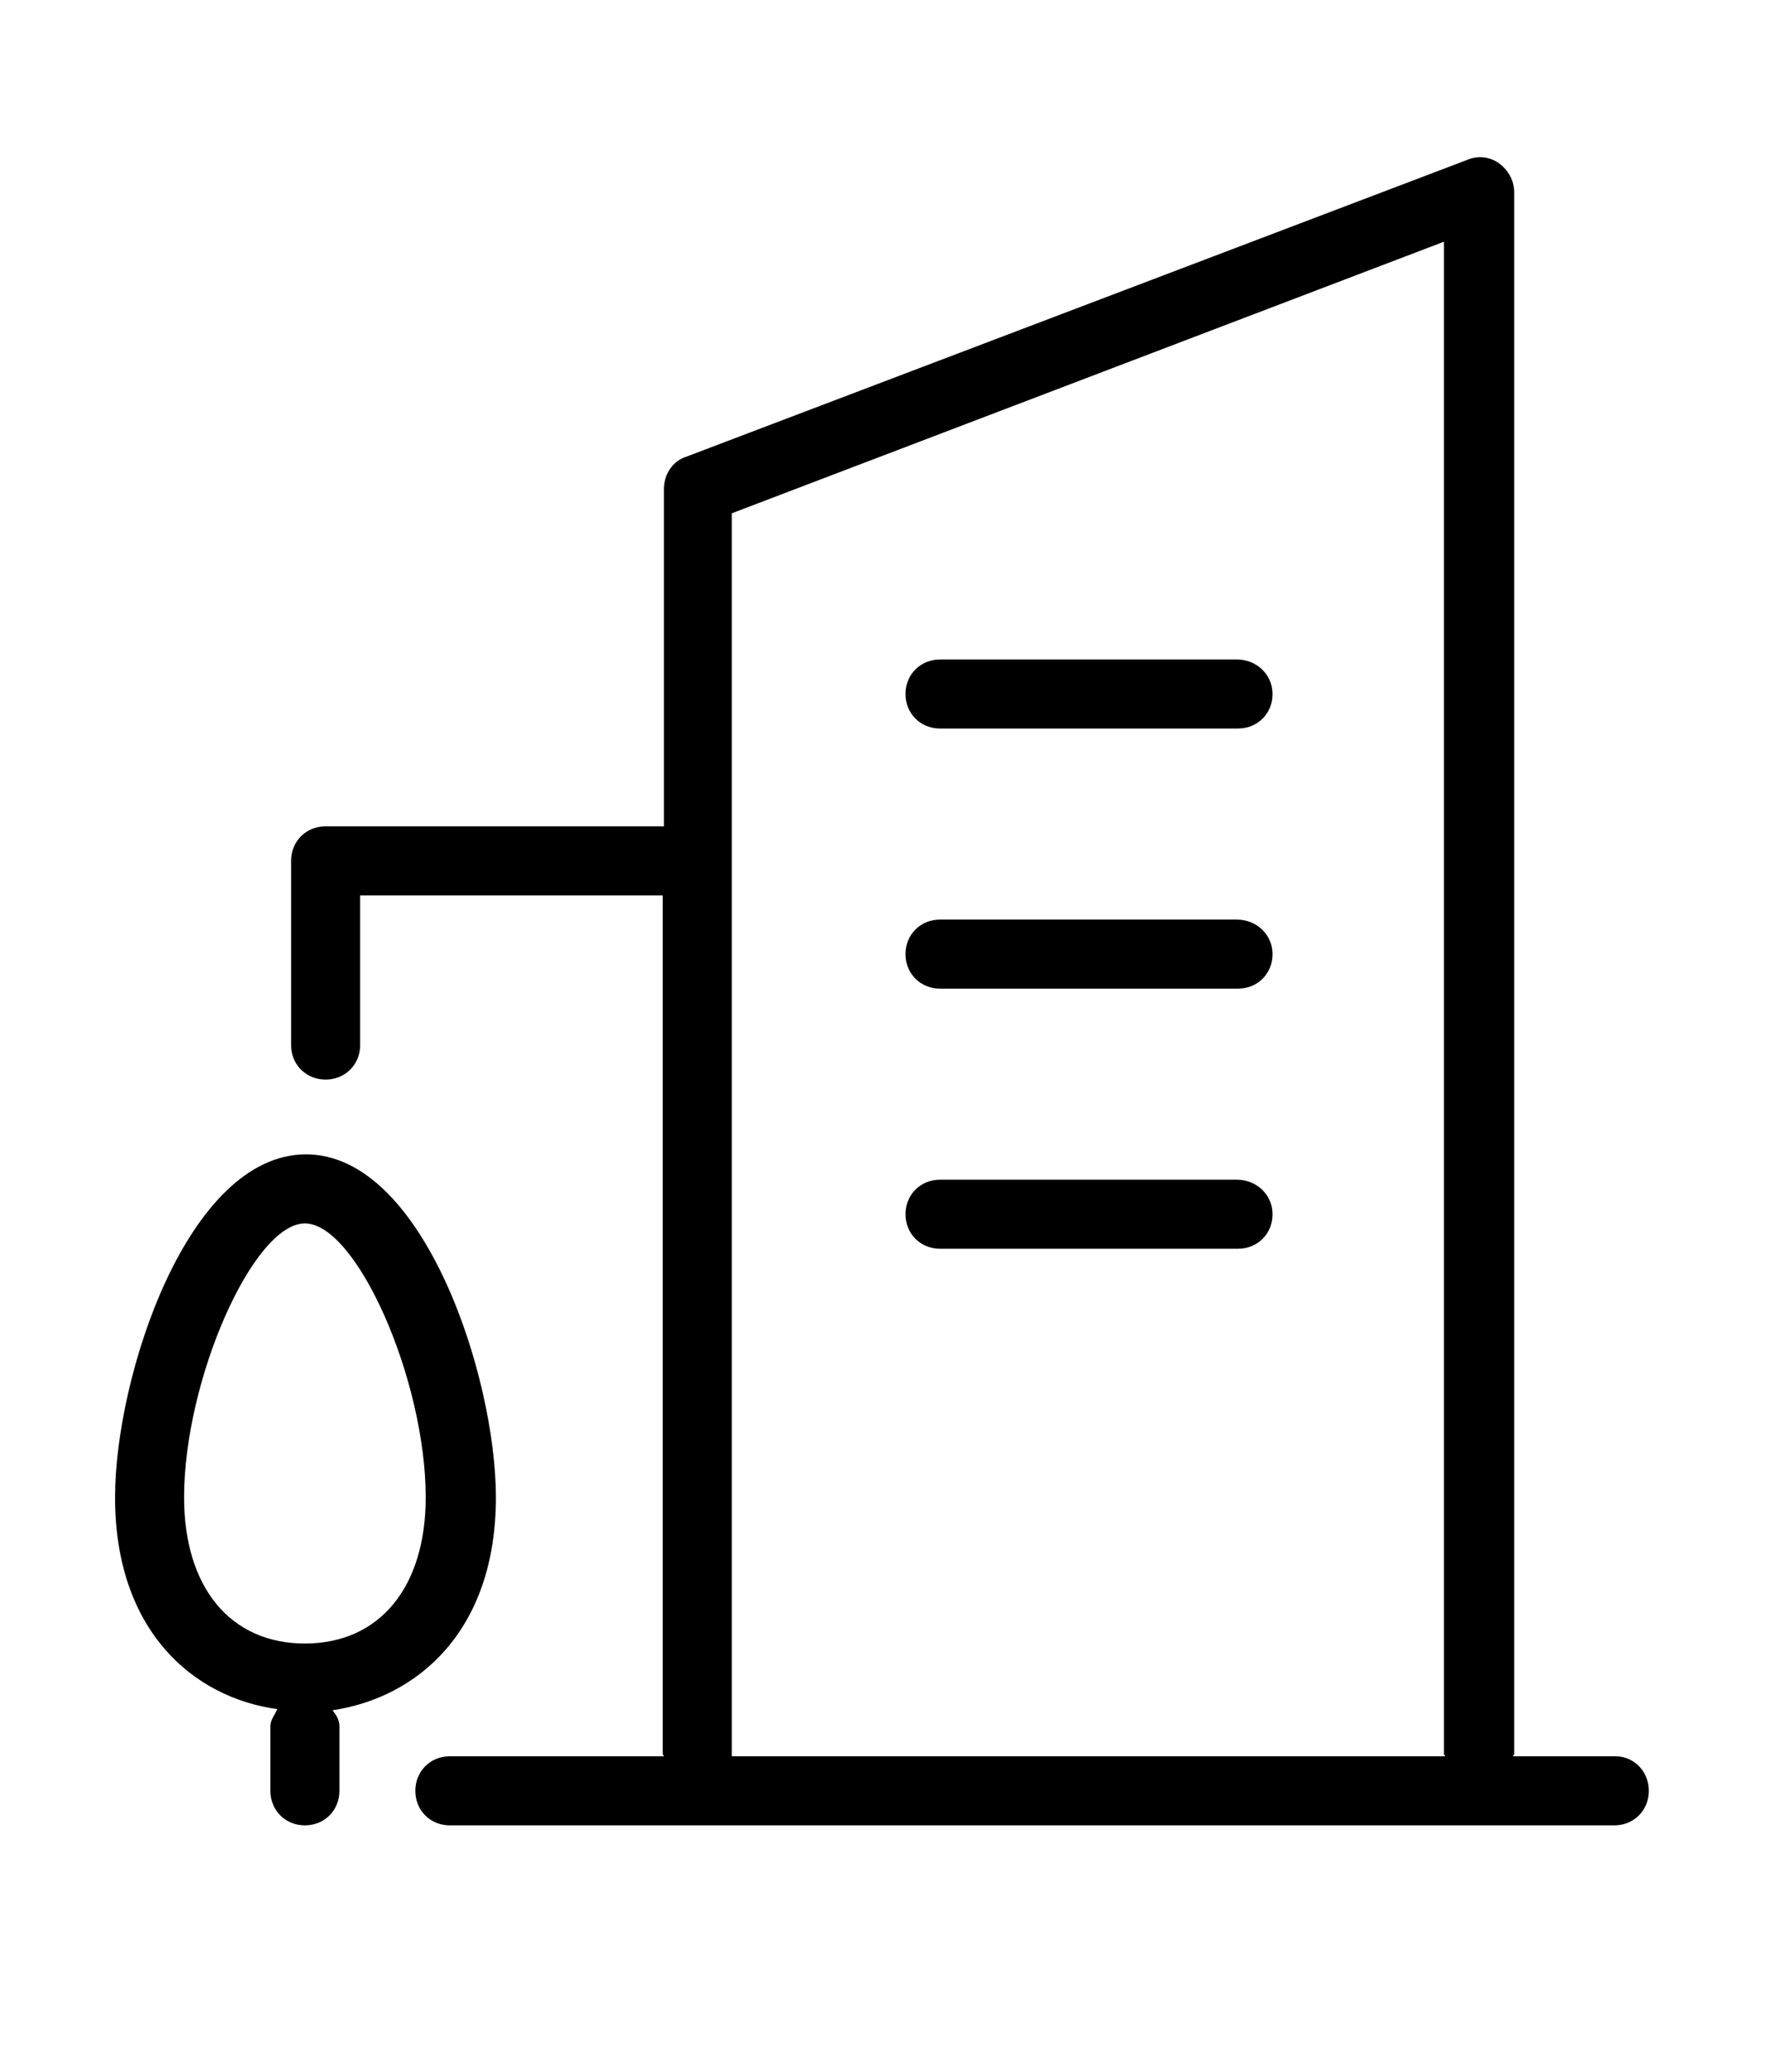
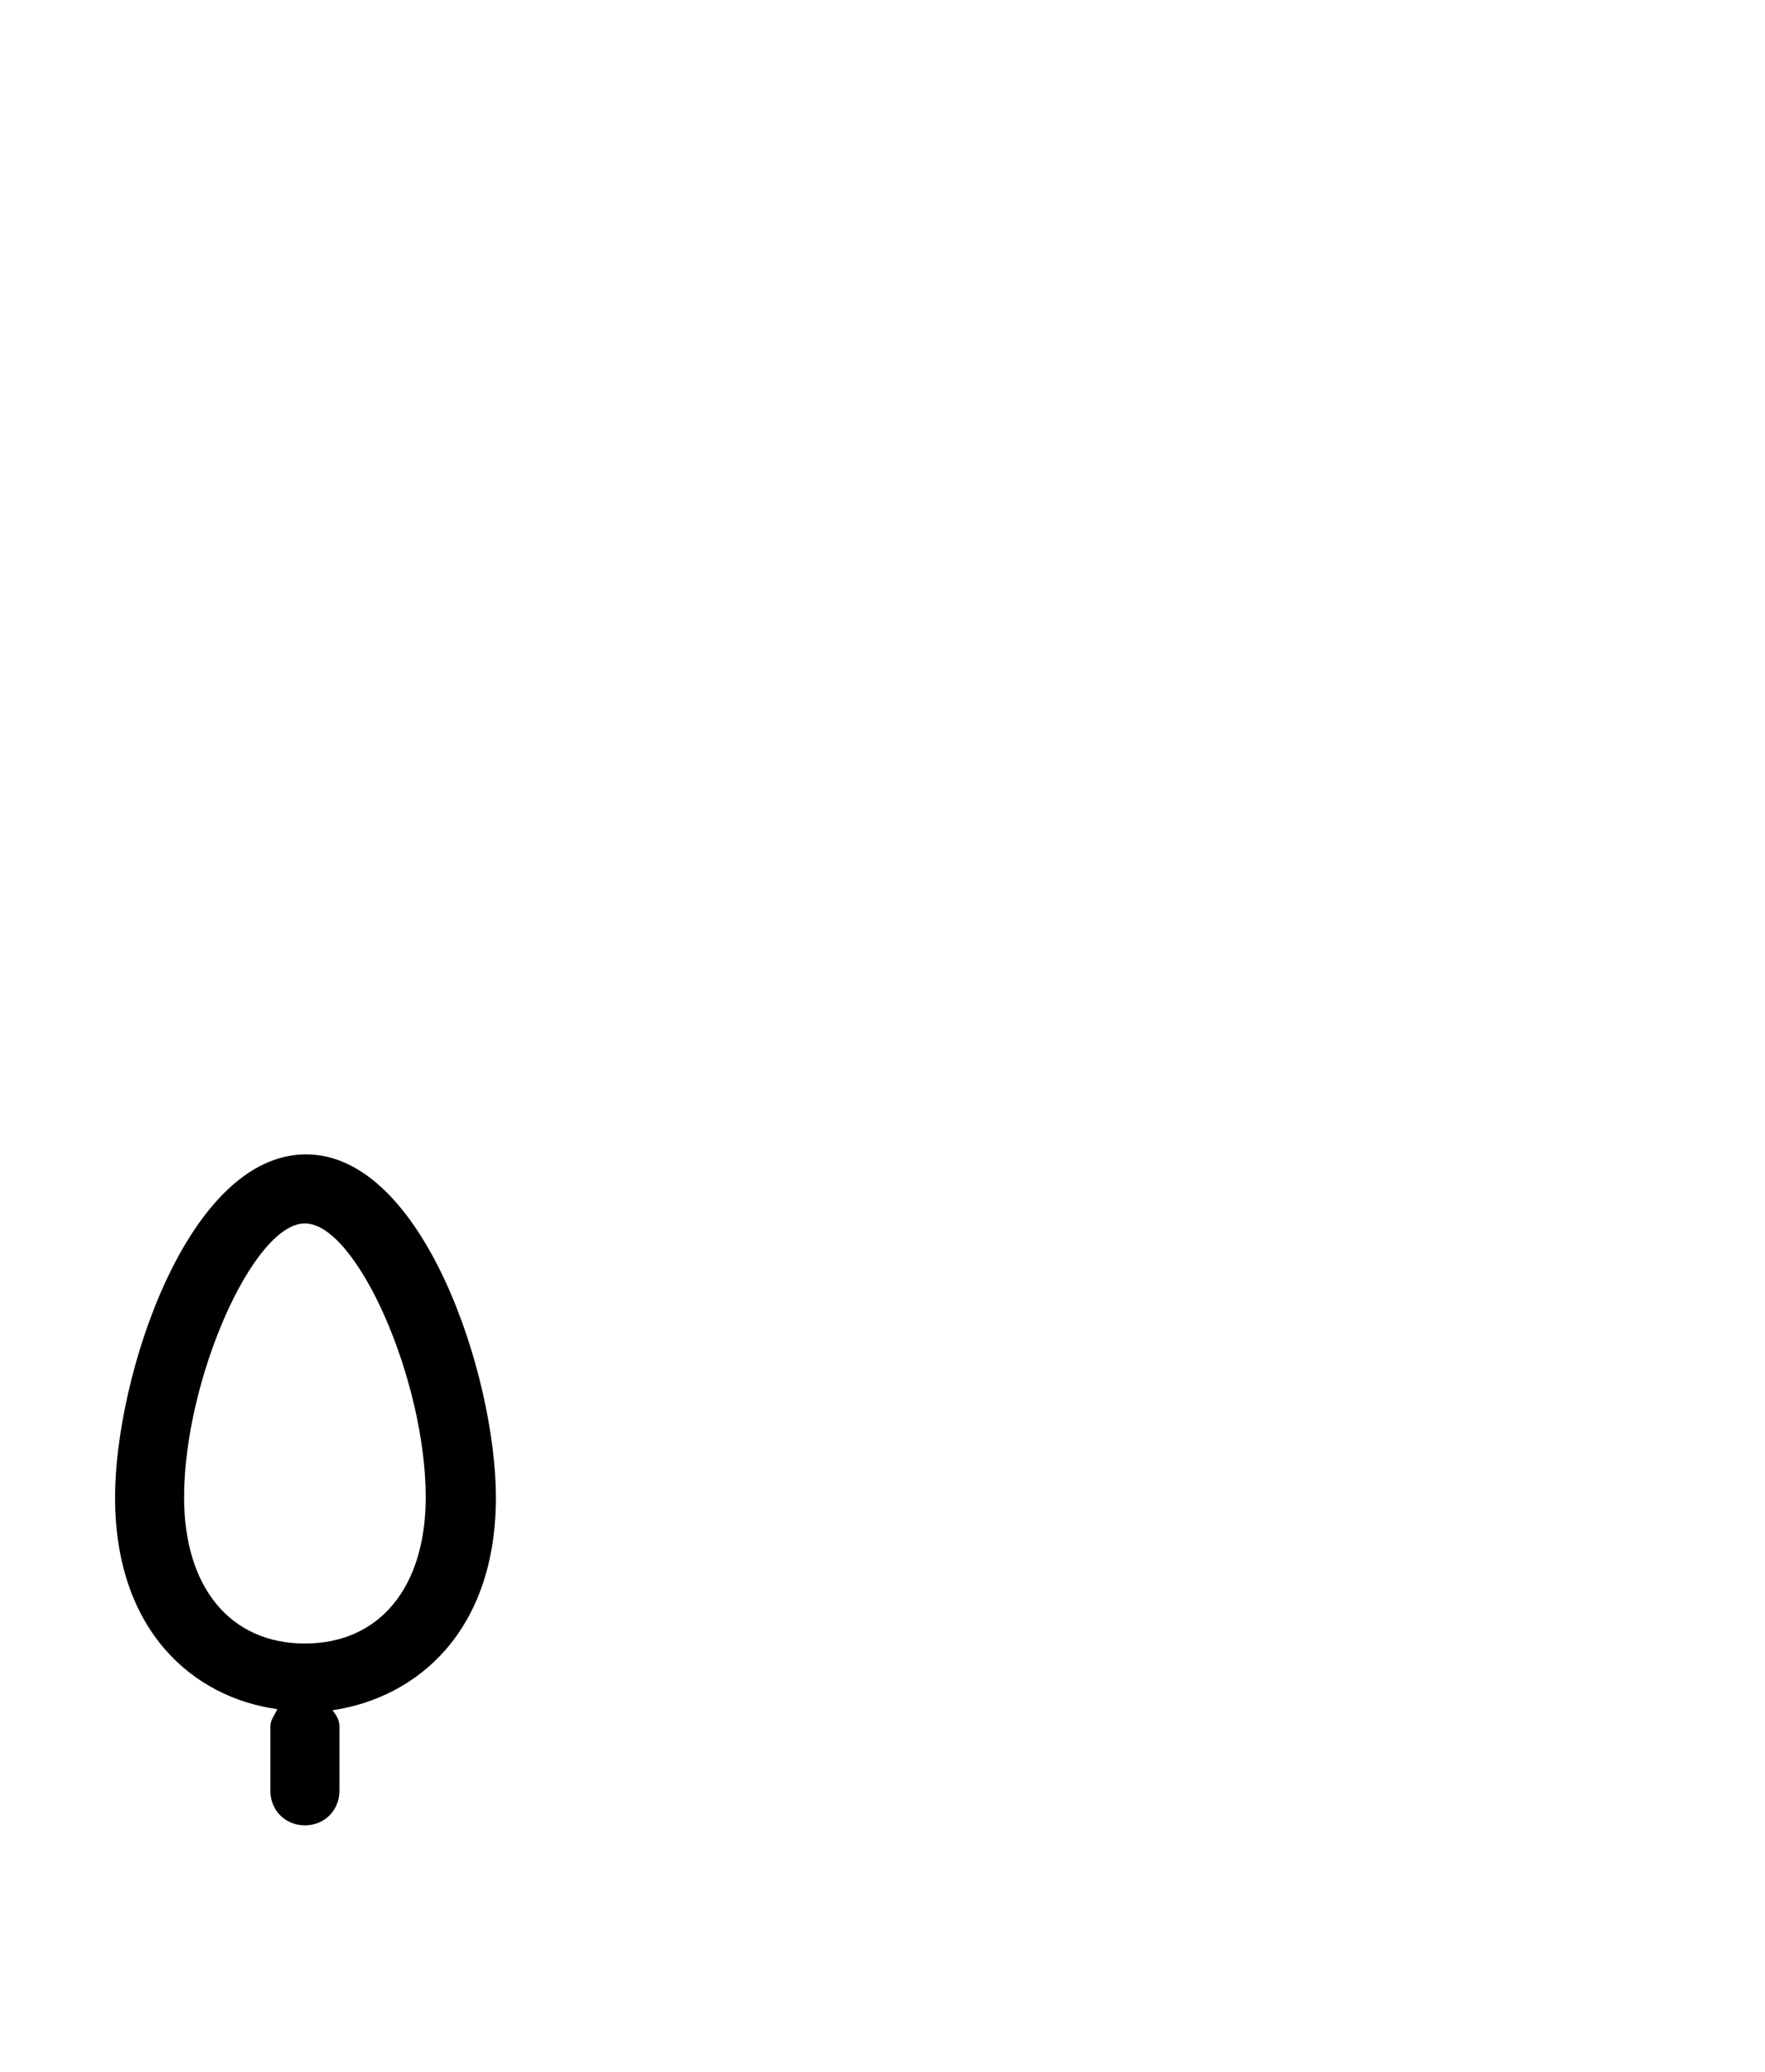
<svg xmlns="http://www.w3.org/2000/svg" viewBox="0 0 15.34 18">
-   <path fill="currentColor" d="M10.75 5.73H8.17c-.17 0-.3.13-.3.3s.13.3.3.3h2.59c.17 0 .3-.13.3-.3s-.14-.3-.31-.3zm0 2.26H8.17c-.17 0-.3.13-.3.3s.13.3.3.3h2.59c.17 0 .3-.13.3-.3s-.14-.3-.31-.3zm0 2.26H8.17c-.17 0-.3.13-.3.3s.13.3.3.3h2.59c.17 0 .3-.13.3-.3s-.14-.3-.31-.3z" />
-   <path fill="currentColor" d="M14.04 15.26h-.89c0-.01.01-.01.01-.02V1.67c0-.1-.05-.19-.13-.25a.282.282 0 0 0-.28-.03L5.96 3.97c-.12.04-.19.16-.19.28v2.93H2.83c-.17 0-.3.13-.3.3v1.6c0 .17.13.3.3.3s.3-.13.3-.3v-1.3h2.63v7.46c0 .01.01.01.01.02H3.91c-.17 0-.3.13-.3.3s.13.3.3.3h10.12c.17 0 .3-.13.3-.3s-.13-.3-.29-.3zm-7.68-.02V4.46l6.19-2.36v13.14c0 .01.01.01.01.02h-6.2v-.02z" />
  <path fill="currentColor" d="M4.31 13.01c0-1.05-.63-2.98-1.65-2.98-1.03 0-1.66 1.93-1.66 2.98 0 1.16.68 1.74 1.41 1.84-.02.05-.06.09-.06.15v.56c0 .17.13.3.3.3s.3-.13.3-.3V15c0-.06-.03-.1-.06-.14.74-.11 1.42-.69 1.42-1.85zm-2.71 0c0-1.02.6-2.38 1.05-2.38.45 0 1.05 1.36 1.05 2.38 0 .78-.4 1.27-1.05 1.27s-1.05-.49-1.05-1.27z" />
</svg>